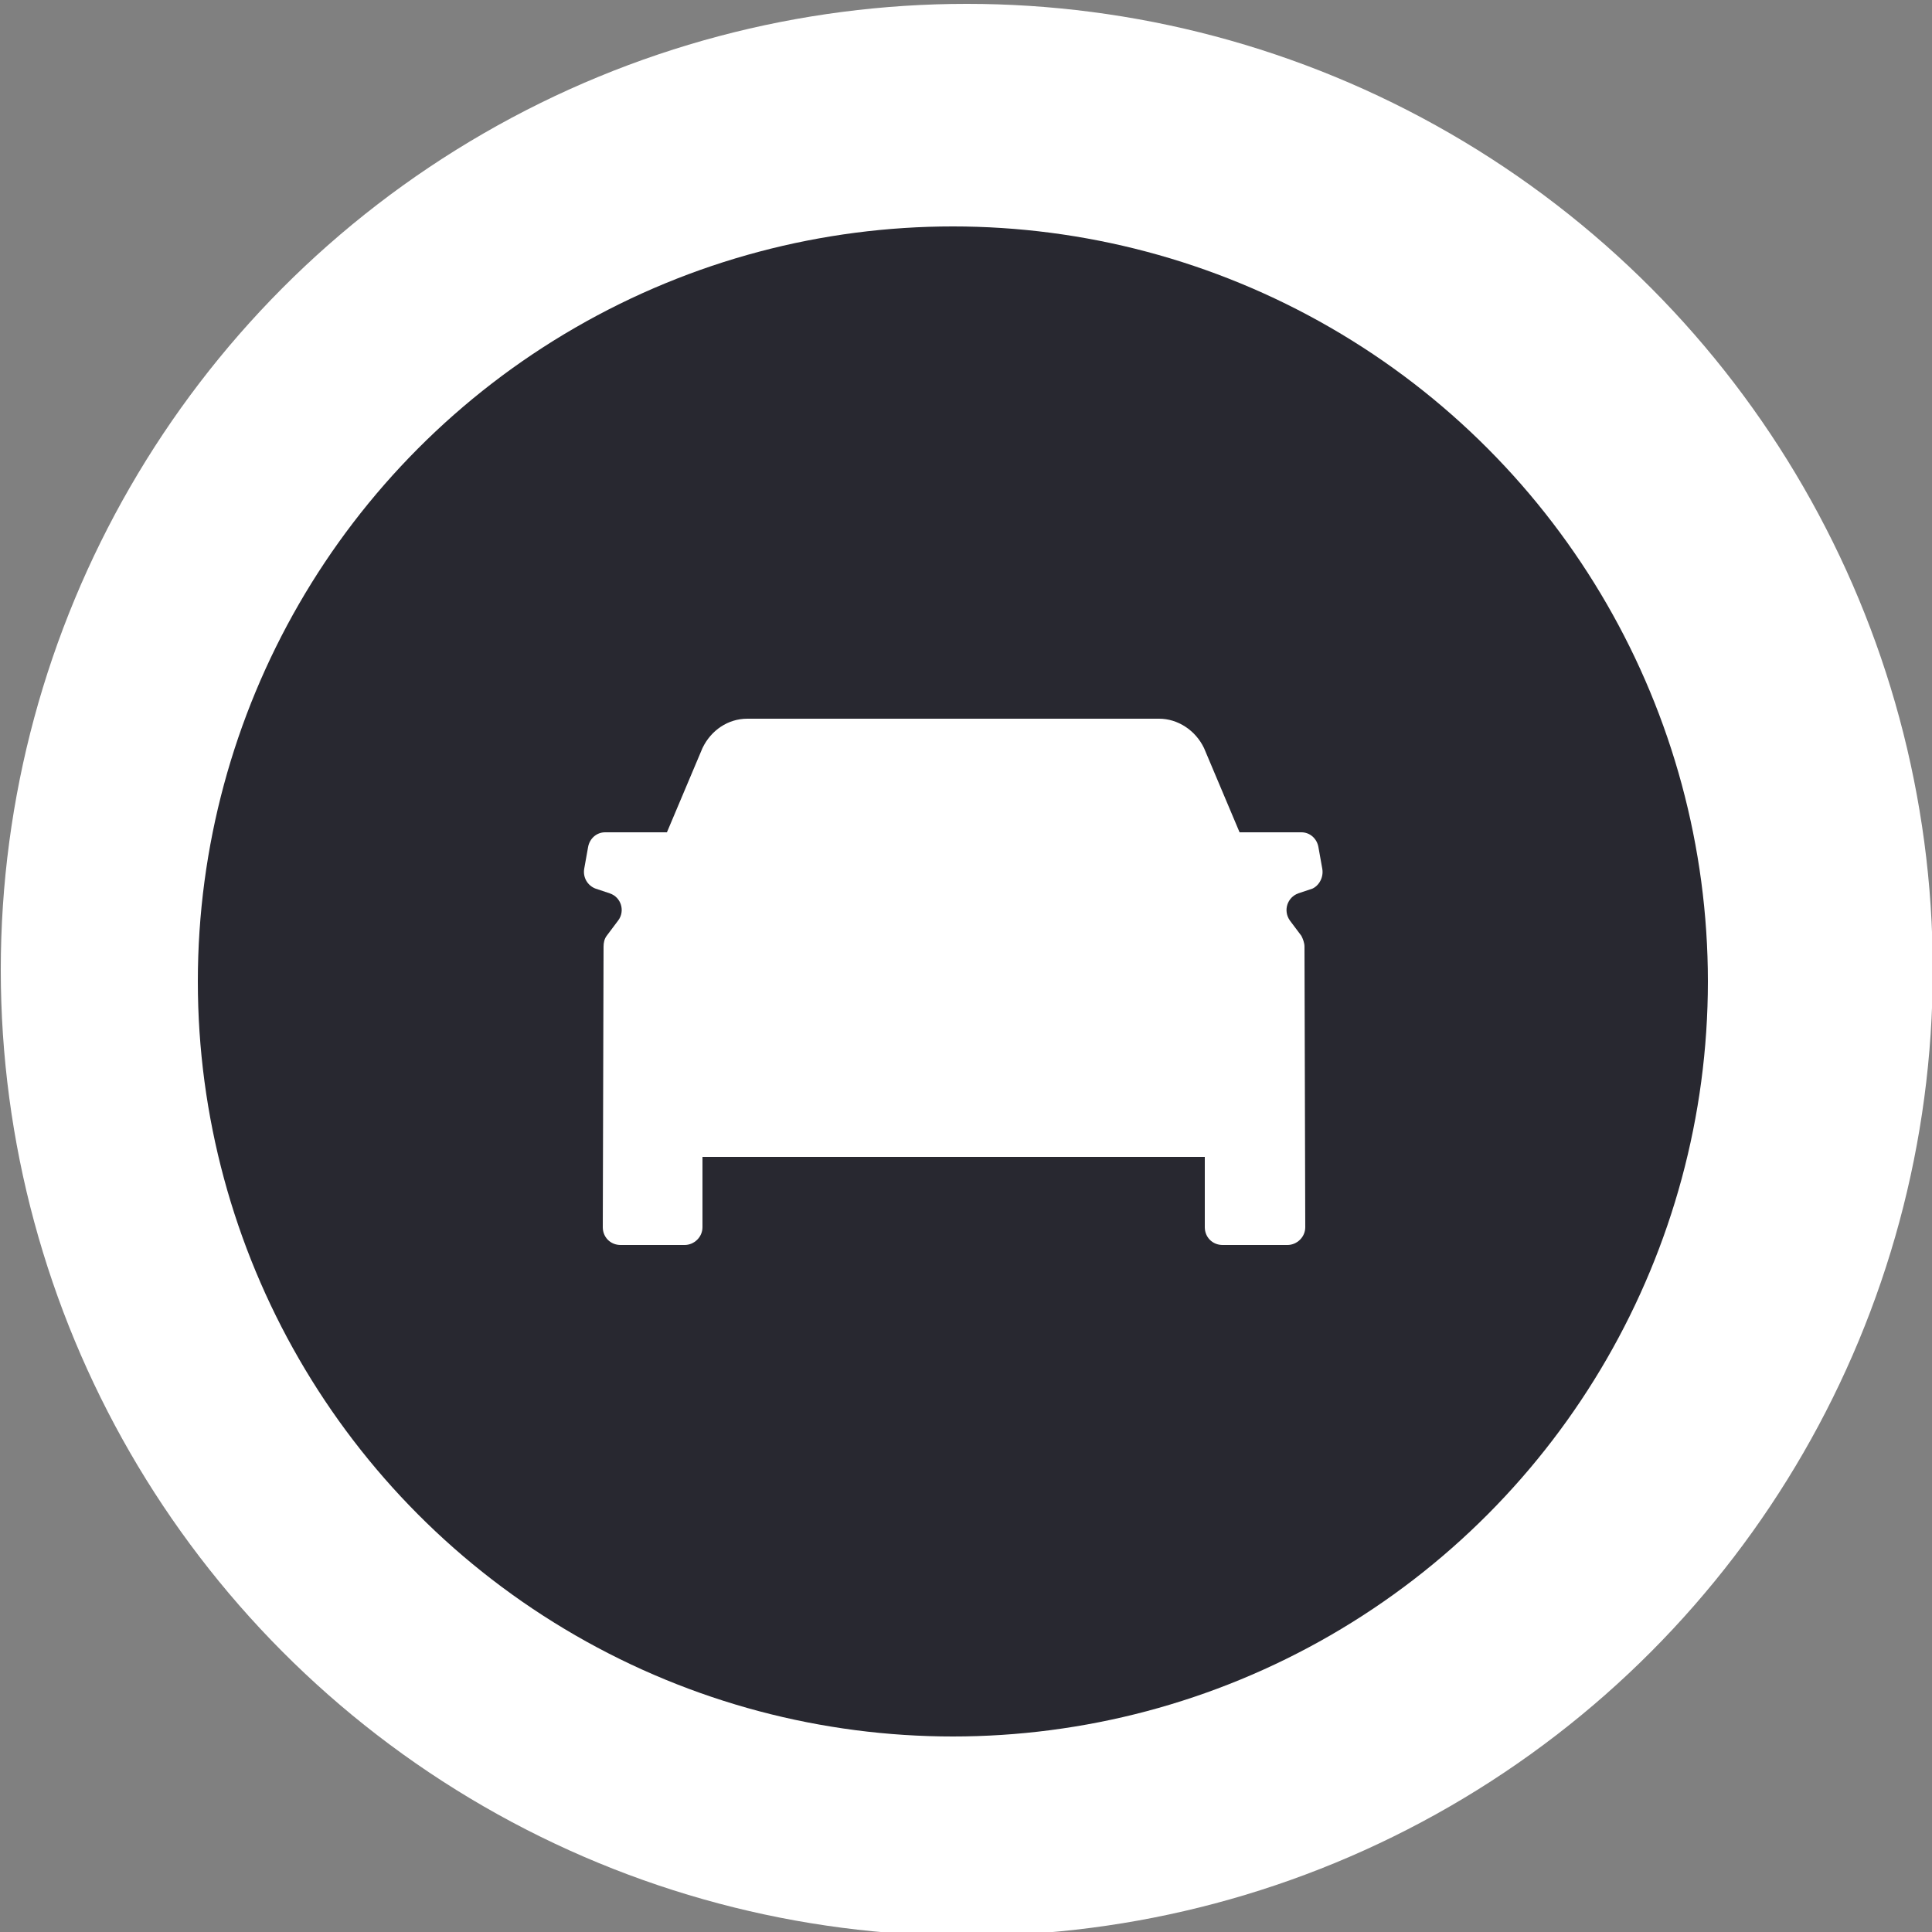
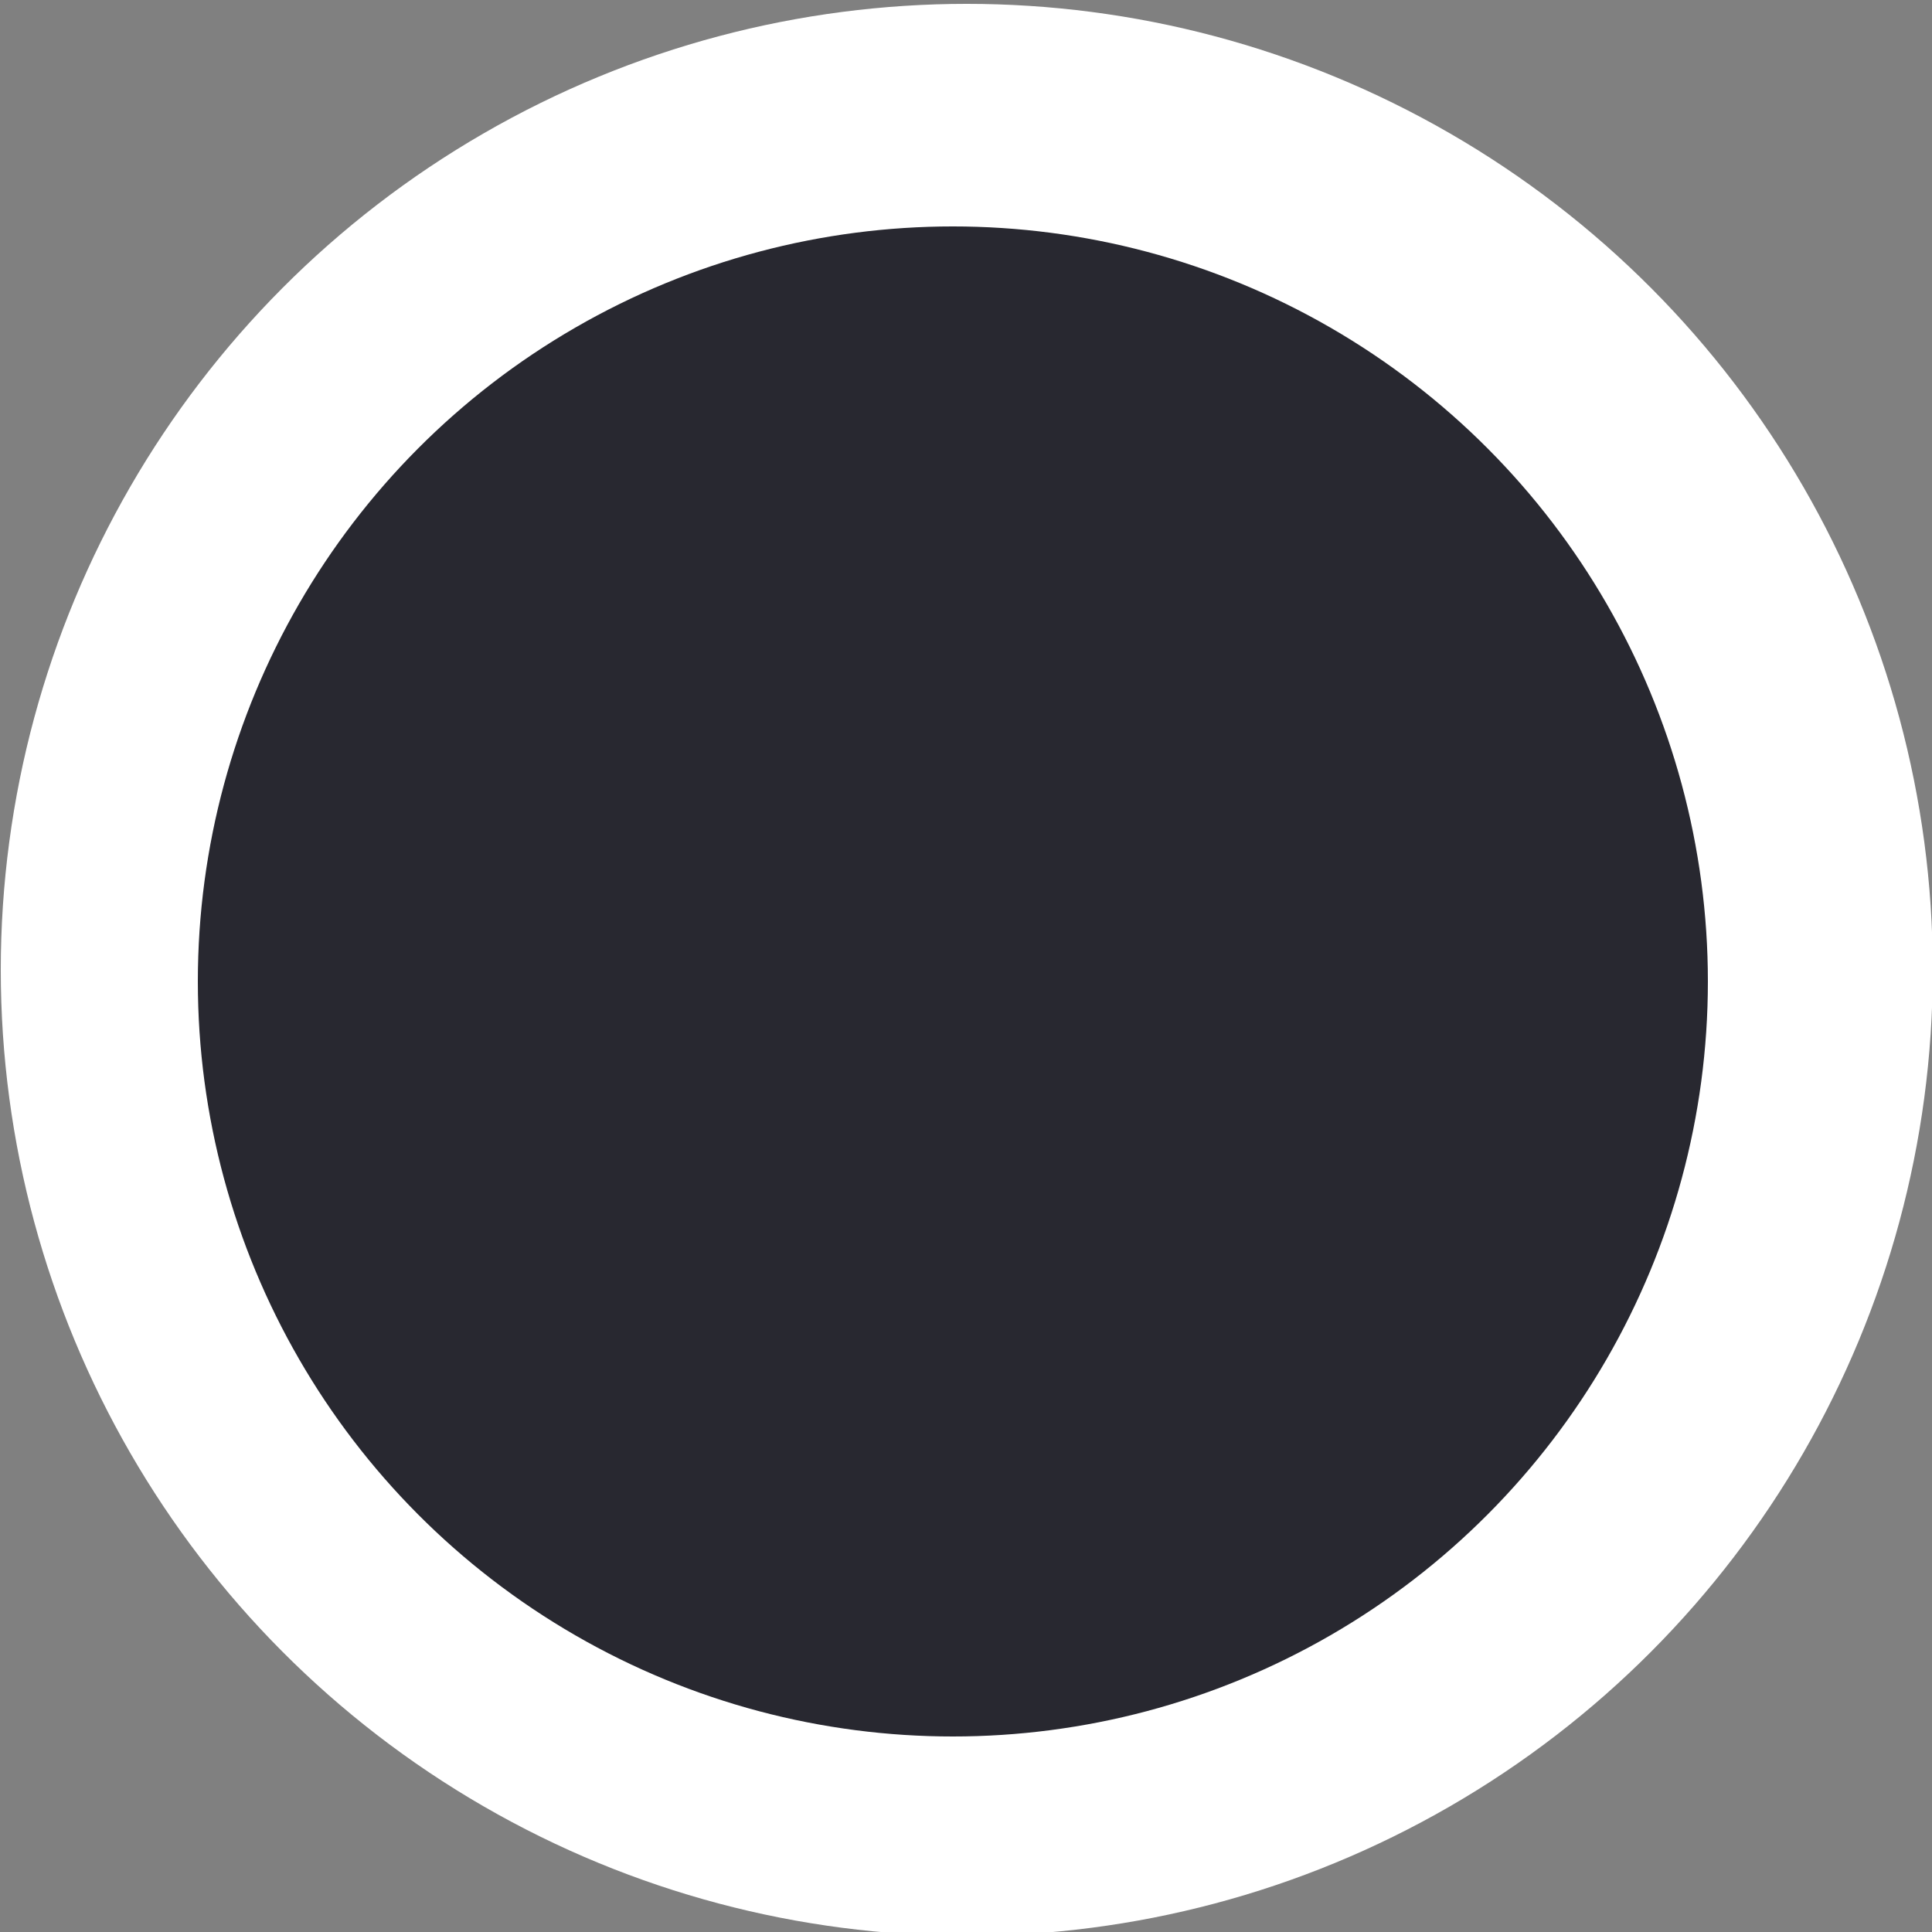
<svg xmlns="http://www.w3.org/2000/svg" version="1.1" id="Layer_1" x="0px" y="0px" viewBox="0 0 250 250" style="enable-background:new 0 0 250 250;" xml:space="preserve">
  <rect x="0" y="0" width="250" height="250" fill="#808080" stroke="none" />
  <style type="text/css">
	.st0{fill:#FFFFFF;}
	.st1{fill:#282830;}
</style>
  <g>
    <g>
      <circle id="Oval_Copy_18_00000142869882571334687120000002718678914576410500_" class="st0" cx="125.1" cy="125.5" r="125" />
      <circle id="Oval_Copy_17_00000180367472994986518930000008480807798439307667_" class="st1" cx="123.3" cy="127" r="97.7" />
    </g>
    <g>
      <g>
-         <path class="st0" d="M171.1,112.4l-0.5-2.8c-0.2-1.1-1.1-1.9-2.2-1.9h-8l-4.6-10.9c-1.1-2.3-3.4-3.8-5.8-3.8h-4.1h-19.4h-3.2     h-3.2h-8.3h-11h-4.1c-2.5,0-4.7,1.5-5.8,3.8l-4.6,10.9h-8c-1.1,0-2,0.8-2.2,1.9l-0.5,2.8c-0.2,1.1,0.4,2.2,1.5,2.6l1.8,0.6     c1.5,0.5,2,2.3,1.1,3.5l-1.5,2c-0.3,0.4-0.4,0.9-0.4,1.4L78,158.8l0,0c0,1.3,1,2.3,2.3,2.3h8.3c1.2,0,2.3-1,2.3-2.3v-9.1h21h8.3     h6.3h19.4h10v9.1c0,1.3,1,2.3,2.3,2.3h8.4c1.2,0,2.3-1,2.3-2.3l-0.1-36.3c0-0.5-0.2-1-0.4-1.4l-1.5-2c-0.9-1.3-0.3-3,1.1-3.5     l1.8-0.6C170.7,114.6,171.3,113.5,171.1,112.4z" />
-       </g>
+         </g>
    </g>
  </g>
  <g id="Layer_2_00000080927119480560436920000005300129155426432405_">
</g>
</svg>